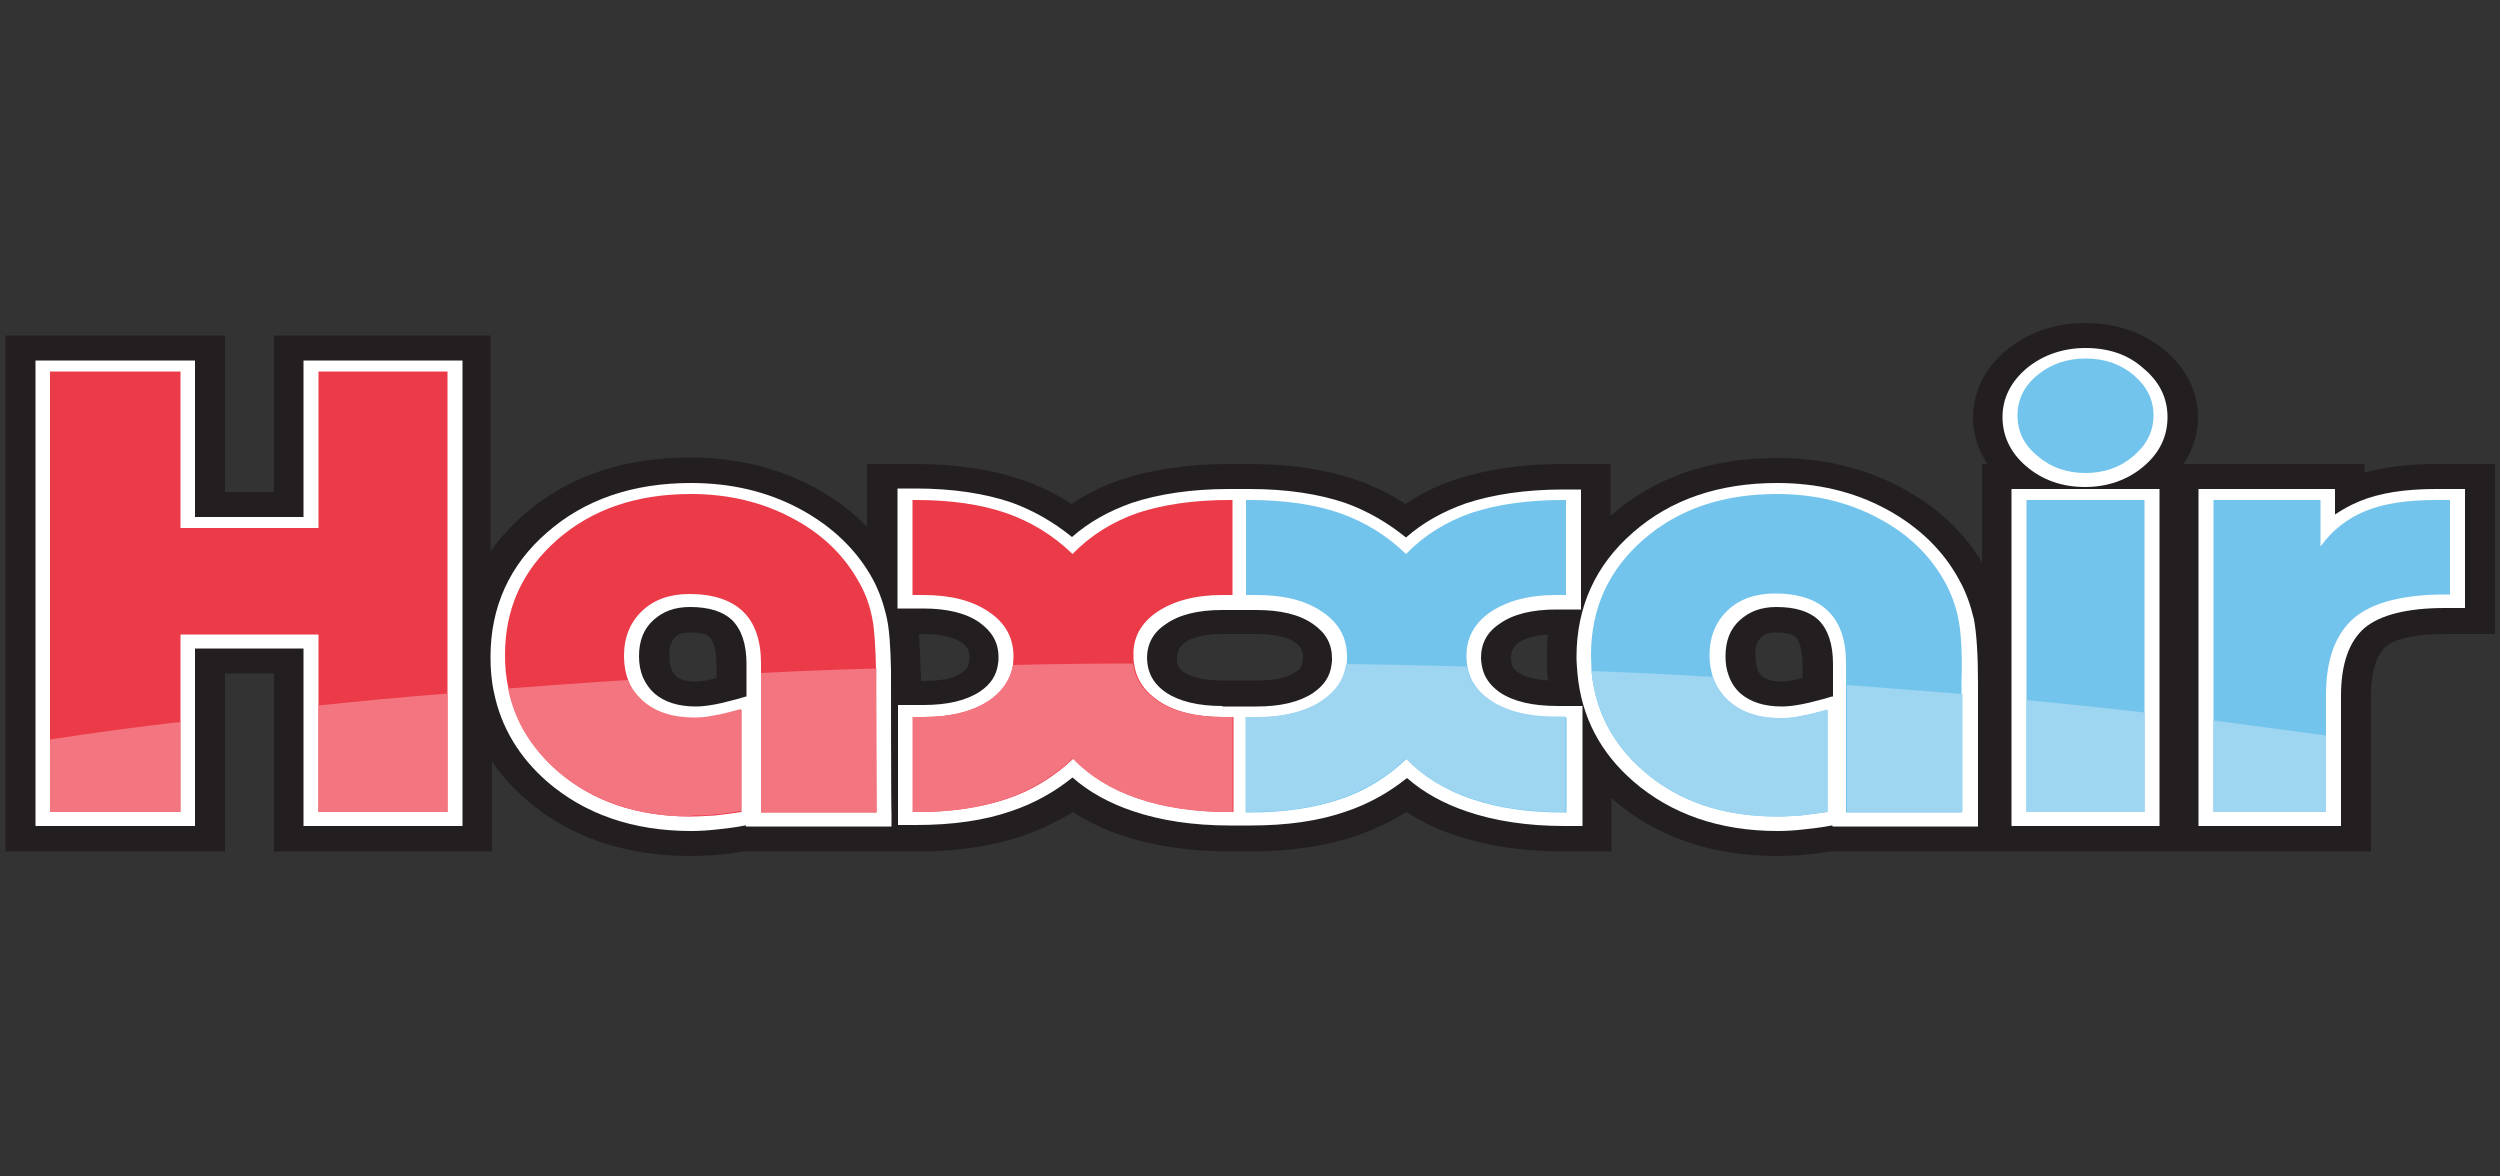
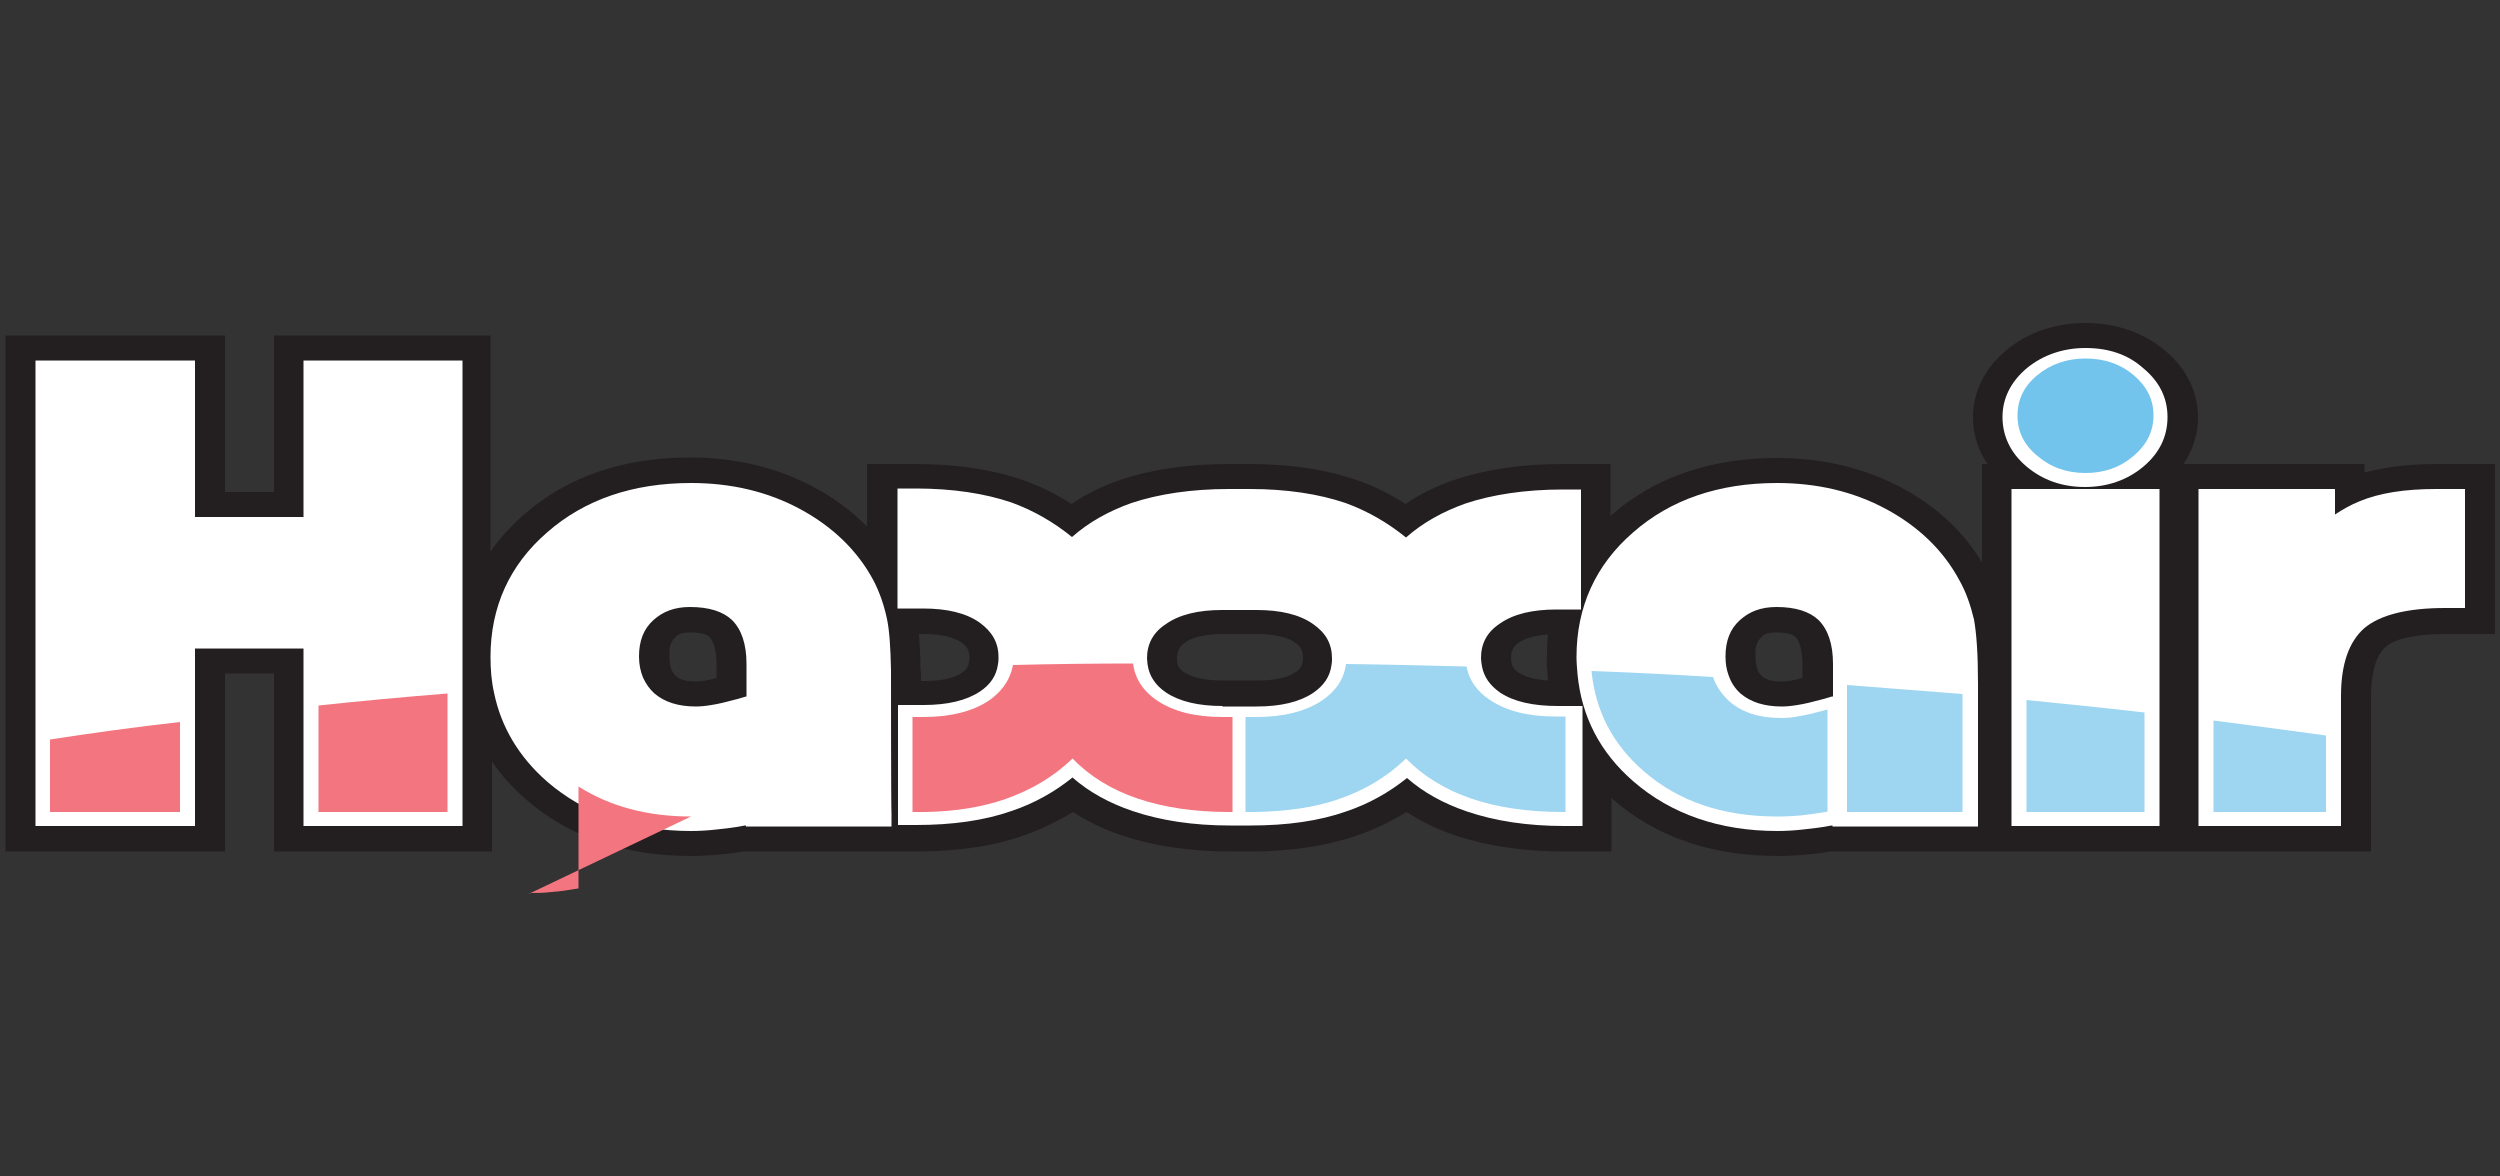
<svg xmlns="http://www.w3.org/2000/svg" xmlns:xlink="http://www.w3.org/1999/xlink" xml:space="preserve" id="Layer_1" x="0" y="0" version="1.1" viewBox="0 0 500 235.2">
  <rect x="0" y="0" width="500" height="235.2" fill="#333333" stroke="none" />
  <style>.st1{fill:#fff}.st2{fill:#72c4ed}.st3{fill:#eb3a48}.st4{clip-path:url(#SVGID_00000137822433274829087580000000334510636260535215_);fill:#f3757f}.st5{fill:#f3757f}.st6{fill:#9ed5f1}</style>
  <path d="M487.2 92.8c-5.4 0-10.1.6-14.3 1.7v-1.7h-36.2c1.9-2.8 2.9-6 2.9-9.3 0-5.1-2.3-9.8-6.6-13.4s-9.8-5.5-15.9-5.5-11.6 1.9-15.9 5.5-6.6 8.3-6.6 13.4c0 3.4 1 6.5 2.9 9.3h-1.1v19.7c-3.7-6.2-9.1-11.2-16-14.9-7.4-4-15.8-6-25-6-13.2 0-24.4 3.8-33.1 11.4l-.2.2V92.8h-9.5c-8.3 0-15.6 1.1-21.8 3.2-3.5 1.2-6.8 2.8-9.7 4.8-3.1-2-6.3-3.6-9.8-4.8-6-2.1-13.2-3.2-21.5-3.2h-4c-8.3 0-15.6 1.1-21.8 3.2-3.5 1.2-6.8 2.8-9.7 4.8-3.1-2-6.3-3.6-9.8-4.8-6-2.1-13.2-3.2-21.5-3.2h-9.6v12.5c-3-3-6.4-5.6-10.5-7.8-7.4-4-15.8-6-25-6-13.2 0-24.4 3.8-33.1 11.4-2.6 2.3-4.9 4.8-6.7 7.4V67.1H54.8v31.3H45V67.1H1.1v103.2H45v-35.6h9.8v35.6h43.6v-18c1.8 2.7 4.1 5.2 6.7 7.5 8.7 7.6 19.8 11.4 33.1 11.4 1.8 0 3.7-.1 5.8-.3q2.1-.15 4.5-.6h35.8c7.6-.1 14.5-1.1 20.4-3.2 3.5-1.2 6.8-2.8 9.9-4.7 2.9 1.9 6.2 3.5 9.8 4.7 6.3 2.1 13.6 3.2 21.7 3.2h4c8 0 15.2-1.1 21.3-3.2 3.5-1.2 6.8-2.8 9.9-4.7 2.9 1.9 6.2 3.5 9.8 4.7 6.3 2.1 13.6 3.2 21.7 3.2h9.5v-10.7l.2.2c8.7 7.6 19.8 11.4 33.1 11.4 1.8 0 3.7-.1 5.8-.3q2.1-.15 4.5-.6h108.3v-31c0-4.9 1.1-8.4 3-10s6.1-2.5 11.9-2.5h9.9v-34zm-352.1 34.6c.6-.6 1.3-.9 2.9-.9q3 0 3.9.9c.4.4 1.4 1.8 1.4 5.5v2.7c-1 .3-1.8.4-2.2.5-1.1.2-1.7.2-1.9.2-2.5 0-3.5-.6-4-1.1-.4-.4-.7-.8-.9-1.3-.3-.7-.4-1.6-.4-2.6-.2-2.3.6-3.3 1.2-3.9m217.2 0c.6-.6 1.3-.9 2.9-.9q3 0 3.9.9c.4.4 1.4 1.8 1.4 5.5v2.7c-1.1.3-1.8.4-2.2.5-1.1.2-1.7.2-1.9.2-2.5 0-3.5-.6-4-1.1-.5-.4-.8-.9-1-1.6s-.3-1.4-.3-2.3c-.2-2.3.6-3.3 1.2-3.9m-42.8 7.7c0 .3.1.7.1 1-2.6-.2-4.6-.7-5.9-1.6-.9-.6-1.3-1.2-1.4-2-.1-.4-.1-.6-.1-.9 0-1.6.6-2.4 1.6-3.1 1.3-.9 3.3-1.4 5.8-1.6-.2 1.4-.2 2.9-.2 4.4-.1 1.3 0 2.5.1 3.8m-72.5-6.6c1.6-1.1 4.2-1.7 7.5-1.7h6.9c3.4 0 6 .6 7.6 1.7 1 .7 1.6 1.4 1.6 3.1 0 .2 0 .4-.1.7-.1 1-.5 1.6-1.5 2.2-1.6 1.1-4.2 1.6-7.6 1.6h-6.9c-3.4 0-6-.6-7.6-1.6-1-.6-1.4-1.3-1.5-2.3v-.6c0-1.6.7-2.4 1.6-3.1m-52.9 5.4c0-2.7-.2-5.1-.3-7.1h.9c3.4 0 6 .6 7.6 1.7 1 .7 1.6 1.4 1.6 3.1 0 .2 0 .4-.1.8-.1 1-.6 1.6-1.5 2.2-1.6 1.1-4.2 1.6-7.6 1.6h-.5c0-1.3 0-2.1-.1-2.3" style="fill:#231f20" />
  <path d="M417.1 69.6c-4.5 0-8.5 1.4-11.7 4-3.2 2.7-4.9 6-4.9 9.8s1.6 7.2 4.8 9.9 7.1 4.1 11.7 4.1c4.5 0 8.5-1.4 11.7-4.1q4.8-4.05 4.8-9.9c0-3.8-1.6-7.1-4.9-9.8-3-2.7-6.9-4-11.5-4M60.7 103.4H39V72.1H7.1v93.1H39v-35.5h21.7v35.5h31.8V72.1H60.7zM178.2 134c-.1-4.5-.3-7.8-.8-10.2-.6-2.8-1.5-5.4-2.7-7.7-3.2-6-8.2-10.8-14.7-14.3s-13.8-5.2-21.8-5.2c-11.6 0-21.3 3.3-28.8 9.9-7.5 6.5-11.3 14.9-11.3 24.9 0 2.5.2 4.9.7 7.1 1.4 6.9 5 12.9 10.6 17.8 7.5 6.5 17.2 9.9 28.8 9.9q2.4 0 5.1-.3c1.8-.2 3.7-.4 5.7-.8h.2v.2h29.1v-2.5c-.1-1.2-.1-28-.1-28.8m-29 5.3-1.7.5c-2.2.6-3.9 1-5.2 1.2-1.2.2-2.3.3-3.1.3-3.6 0-6.3-.9-8.3-2.6-1-.9-1.7-1.9-2.3-3.2-.5-1.2-.8-2.6-.8-4.2 0-3.1.9-5.5 2.9-7.3 1.9-1.7 4.2-2.6 7.3-2.6 3.8 0 6.6.9 8.4 2.6 1.9 1.9 2.9 4.8 2.9 8.8v6.5M300 138.5c-2-1.4-3.2-3.1-3.6-5.2-.1-.6-.2-1.2-.2-1.7 0-2.9 1.2-5.2 3.8-6.9 2.7-1.9 6.5-2.8 11.3-2.8h4.9v-24h-3.6c-7.5 0-14.1 1-19.5 2.8-4.5 1.6-8.5 3.8-11.9 6.8-3.7-3-7.7-5.3-12.1-6.9-5.3-1.8-11.7-2.8-19.2-2.8h-4.1c-7.5 0-14.1 1-19.5 2.8-4.5 1.6-8.5 3.8-11.9 6.8-3.7-3-7.7-5.3-12.1-6.9-5.3-1.8-11.7-2.8-19.2-2.8h-3.6v24h5.1c4.8 0 8.6.9 11.3 2.8 2.5 1.8 3.8 4 3.8 6.9 0 .4 0 .9-.1 1.4-.3 2.3-1.5 4.1-3.6 5.5-2.7 1.8-6.5 2.7-11.3 2.7h-5.1v24h3.6c7.3 0 13.7-.9 19.1-2.8 4.5-1.5 8.6-3.8 12.2-6.7 3.3 2.9 7.3 5.1 12 6.7 5.6 1.9 12.1 2.9 19.5 2.9h4.1c7.3 0 13.7-.9 19.1-2.8 4.5-1.5 8.6-3.8 12.2-6.7 3.3 2.9 7.3 5.1 12 6.7 5.6 1.9 12.1 2.9 19.5 2.9h3.6v-24h-4.9c-5.1 0-8.9-.9-11.6-2.7m-55.5 2.7c-4.8 0-8.6-.9-11.3-2.7-2.2-1.5-3.4-3.4-3.7-5.7 0-.4-.1-.8-.1-1.1 0-2.9 1.2-5.2 3.8-6.9 2.7-1.9 6.5-2.8 11.2-2.8h6.9c4.8 0 8.6.9 11.3 2.8 2.6 1.8 3.8 4 3.8 6.9 0 .4 0 .8-.1 1.3-.3 2.3-1.5 4.1-3.7 5.6-2.7 1.8-6.5 2.7-11.3 2.7h-6.8" class="st1" />
  <path d="M391.9 116.1c-3.2-6-8.2-10.8-14.7-14.3s-13.8-5.2-21.8-5.2c-11.6 0-21.3 3.3-28.8 9.9-7.5 6.5-11.3 14.9-11.3 24.9 0 1.1.1 2.2.2 3.4.8 8.5 4.5 15.7 11.2 21.5 7.5 6.5 17.2 9.9 28.8 9.9q2.4 0 5.1-.3c1.8-.2 3.7-.4 5.7-.8h.2v.2h29.1v-28.6c0-5.9-.3-10-.8-12.8-.7-2.9-1.6-5.5-2.9-7.8m-25.5 23.2-1.7.5c-2.2.6-3.9 1-5.2 1.2-1.2.2-2.3.3-3.1.3-3.6 0-6.3-.9-8.3-2.6-1.1-1-1.9-2.2-2.4-3.7-.4-1.1-.6-2.3-.6-3.7 0-3.1.9-5.5 2.9-7.3 1.9-1.7 4.2-2.6 7.3-2.6 3.8 0 6.6.9 8.4 2.6 1.9 1.9 2.9 4.8 2.9 8.8v6.5M402.3 97.8h29.6v67.4h-29.6zM487.2 97.8c-6.2 0-11.4.8-15.4 2.5-1.7.7-3.3 1.6-4.8 2.6v-5.1h-27.3v67.4h28.5v-26c0-6.4 1.6-10.9 4.7-13.6 3.1-2.6 8.5-4 16.1-4h4V97.8z" class="st1" />
  <path d="M417.1 94.6c3.7 0 6.9-1.1 9.6-3.4 2.6-2.2 4-4.9 4-8.1s-1.3-5.8-4-8.1q-3.9-3.3-9.6-3.3-5.55 0-9.6 3.3c-2.7 2.2-4 4.9-4 8.1s1.3 5.9 4 8.1c2.7 2.3 5.9 3.4 9.6 3.4" class="st2" />
-   <path d="M63.7 74.3v31.3H36.1V74.3H10v88.1h26.1v-35.5h27.6v35.5h25.8V74.3zM175.2 133.7c-.1-4.3-.3-7.6-.7-9.8-.5-2.6-1.3-5-2.5-7.1-3-5.6-7.5-10-13.6-13.2-6-3.2-12.8-4.8-20.2-4.8-10.8 0-19.7 3-26.7 9.1Q101 117.05 101 131c0 2.3.2 4.6.7 6.7 1.3 6.4 4.6 11.9 9.8 16.5 7 6.1 15.9 9.1 26.7 9.1 1.5 0 3-.1 4.7-.2 1.7-.2 3.5-.4 5.4-.7V142c-2.3.6-4.1 1-5.5 1.3-1.4.2-2.6.4-3.7.4-4.4 0-7.9-1.1-10.5-3.4-1.3-1.2-2.3-2.5-2.9-4.1-.6-1.5-.9-3.2-.9-5q0-5.55 3.6-9c2.4-2.3 5.6-3.4 9.5-3.4 4.7 0 8.3 1.2 10.7 3.5s3.6 5.8 3.6 10.4v29.8h23.1c0-.1-.1-27.9-.1-28.8M231.4 122.4c3.3-2.2 7.6-3.4 13.1-3.4h2v-19h-.6c-7.1 0-13.3.9-18.4 2.6-5.1 1.8-9.4 4.5-13 8.2-3.9-3.8-8.4-6.5-13.3-8.2s-11-2.6-18-2.6h-.7v19h2.1c5.5 0 9.9 1.1 13.2 3.4 3.3 2.2 4.9 5.2 4.9 8.9 0 .6-.1 1.2-.1 1.7-.4 2.9-2 5.3-4.7 7.1q-4.95 3.3-13.2 3.3h-2.1v19h.7c6.9 0 12.9-.9 18-2.6s9.5-4.4 13.4-8.1c3.4 3.6 7.7 6.2 13 8 5.2 1.8 11.4 2.7 18.4 2.7h.6v-19h-2c-5.5 0-9.9-1.1-13.1-3.3-2.8-1.9-4.4-4.4-4.8-7.4-.1-.5-.1-.9-.1-1.4-.2-3.7 1.5-6.7 4.7-8.9" class="st3" />
-   <path d="M298.1 122.4c3.3-2.2 7.6-3.4 13.1-3.4h2v-19h-.6c-7.1 0-13.3.9-18.4 2.6-5.1 1.8-9.4 4.5-13 8.2-3.9-3.8-8.4-6.5-13.3-8.2s-11-2.6-18-2.6h-.7v19h2.1c5.5 0 9.9 1.1 13.2 3.4 3.3 2.2 4.9 5.2 4.9 8.9 0 .5 0 1.1-.1 1.6-.4 3-2 5.4-4.8 7.3q-4.95 3.3-13.2 3.3h-2.1v19h.7c6.9 0 12.9-.9 18-2.6s9.5-4.4 13.4-8.1c3.4 3.6 7.7 6.2 13 8 5.2 1.8 11.4 2.7 18.4 2.7h.6v-19h-2c-5.5 0-9.9-1.1-13.1-3.3-2.6-1.8-4.2-4-4.7-6.7-.1-.7-.2-1.4-.2-2.1-.1-3.8 1.6-6.8 4.8-9M391.7 123.9c-.5-2.6-1.4-5-2.5-7.1-3-5.6-7.5-10-13.6-13.2-6-3.2-12.8-4.8-20.2-4.8-10.8 0-19.7 3-26.7 9.1q-10.5 9.15-10.5 23.1c0 1.1.1 2.1.1 3.2.7 7.9 4.2 14.6 10.4 20 7 6.1 15.9 9.1 26.7 9.1 1.5 0 3-.1 4.7-.2 1.7-.2 3.5-.4 5.4-.7V142c-2.3.6-4.1 1-5.5 1.3-1.4.2-2.6.4-3.7.4-4.4 0-7.9-1.1-10.5-3.4-1.5-1.3-2.5-2.9-3.2-4.8-.4-1.3-.7-2.8-.7-4.4q0-5.55 3.6-9c2.4-2.3 5.6-3.4 9.5-3.4 4.7 0 8.3 1.2 10.6 3.5 2.4 2.3 3.6 5.8 3.6 10.4v29.9h23.1v-26.1c.2-5.7-.1-9.9-.6-12.5M405.3 100h23.6v62.4h-23.6zM487.2 100c-5.7 0-10.5.7-14.1 2.2-3.7 1.5-6.7 3.9-9 7.1V100h-21.4v62.4h22.5V139c0-7.1 1.9-12.2 5.6-15.4 3.7-3.1 9.8-4.7 18.2-4.7h1V100z" class="st2" />
  <defs>
    <path id="SVGID_1_" d="M10 147.9v14.6h26v-18.1c-8.9 1-17.6 2.2-26 3.5" />
  </defs>
  <clipPath id="SVGID_00000124860818681273283430000015098731453980462240_">
    <use xlink:href="#SVGID_1_" style="overflow:visible" />
  </clipPath>
  <path d="M10 144.3h26v18.1H10z" style="clip-path:url(#SVGID_00000124860818681273283430000015098731453980462240_);fill:#f3757f" />
  <path d="M89.5 162.4H63.7v-21.3q12.6-1.35 25.8-2.4z" class="st5" />
  <path d="M128.6 140.2c-1.3-1.2-2.3-2.5-2.9-4.1.7 1.5 1.6 2.9 2.9 4.1m-22.3 8.2c-2.3-3.2-3.8-6.8-4.6-10.7.8 3.9 2.3 7.5 4.6 10.7m31.9 14.9q-13.05 0-22.5-6 9.45 6 22.5 6h.3z" class="st1" />
-   <path d="M138.2 163.3q-13.05 0-22.5-6c-1.5-.9-2.9-2-4.2-3.1-2.1-1.8-3.8-3.7-5.3-5.8-2.3-3.2-3.8-6.8-4.6-10.7 7.9-.6 15.9-1.2 24-1.7.6 1.6 1.6 2.9 2.9 4.1 2.6 2.3 6 3.4 10.5 3.4 1.1 0 2.3-.1 3.7-.4 1.4-.2 3.3-.7 5.5-1.3v20.4h-.1c-1.9.3-3.6.6-5.3.7-1.6.2-3 .2-4.4.2 0 .2-.1.2-.2.2" class="st5" />
+   <path d="M138.2 163.3q-13.05 0-22.5-6v20.4h-.1c-1.9.3-3.6.6-5.3.7-1.6.2-3 .2-4.4.2 0 .2-.1.2-.2.2" class="st5" />
  <path d="M175.3 162.4h-23.1zv-28.7 28.7" class="st1" />
-   <path d="M175.3 162.4h-23.1v-27.8q11.4-.6 23.1-.9c-.1.9 0 28.7 0 28.7" class="st5" />
  <path d="m202.4 134.2.3-1.2c-.2.4-.2.8-.3 1.2m44.1 28.2h-.6c-7 0-13.1-.9-18.4-2.7s-9.6-4.5-13-8c3.4 3.6 7.7 6.2 13 8 5.2 1.8 11.4 2.7 18.4 2.7z" class="st1" />
  <path d="M246.5 162.4h-.6c-7 0-13.1-.9-18.4-2.7s-9.6-4.5-13-8c-3.8 3.7-8.3 6.3-13.4 8.1-4.6 1.6-10 2.5-16.1 2.6h-2.5v-19h2.1q8.25 0 13.2-3.3c2.3-1.6 3.8-3.6 4.5-5.9l.3-1.2q11.85-.3 24-.3c.4 3 2 5.5 4.8 7.4 3.3 2.2 7.6 3.3 13.1 3.3h2z" class="st5" />
  <path d="M313.2 162.4h-.6c-7 0-13.1-.9-18.4-2.7-5.2-1.8-9.6-4.5-13-8l-.2.2.2-.2c3.4 3.6 7.7 6.2 13 8 5.2 1.8 11.4 2.7 18.4 2.7zv-19z" class="st1" />
  <path d="M313.2 162.4h-.6c-7 0-13.1-.9-18.4-2.7-5.2-1.8-9.6-4.5-13-8l-.2.2c-3.8 3.6-8.2 6.2-13.2 7.9-4.8 1.7-10.5 2.5-17 2.6h-1.7v-19h2.1q8.25 0 13.2-3.3c2.8-1.9 4.4-4.3 4.8-7.3 8.1.1 16.1.3 24.1.5.5 2.7 2.1 5 4.7 6.7 3.3 2.2 7.6 3.3 13.1 3.3h2v19.1M392.5 162.4h-23.1V137q11.7.9 23.1 1.8zM355.4 163.3c-10.8 0-19.7-3-26.7-9.1-6.2-5.4-9.6-12-10.4-20q12.3.45 24.3 1.2c.6 1.8 1.7 3.4 3.2 4.8 2.6 2.3 6 3.4 10.5 3.4 1.1 0 2.3-.1 3.7-.4 1.4-.2 3.3-.7 5.5-1.3v20.4c-.1 0-.3.1-.4.1-1.7.3-3.4.5-5 .7-1.5.1-2.9.2-4.3.2zM428.9 162.4h-23.6V140c8 .8 15.9 1.6 23.6 2.5zM465.2 162.4h-22.5v-18.3q11.55 1.5 22.5 3z" class="st6" />
</svg>